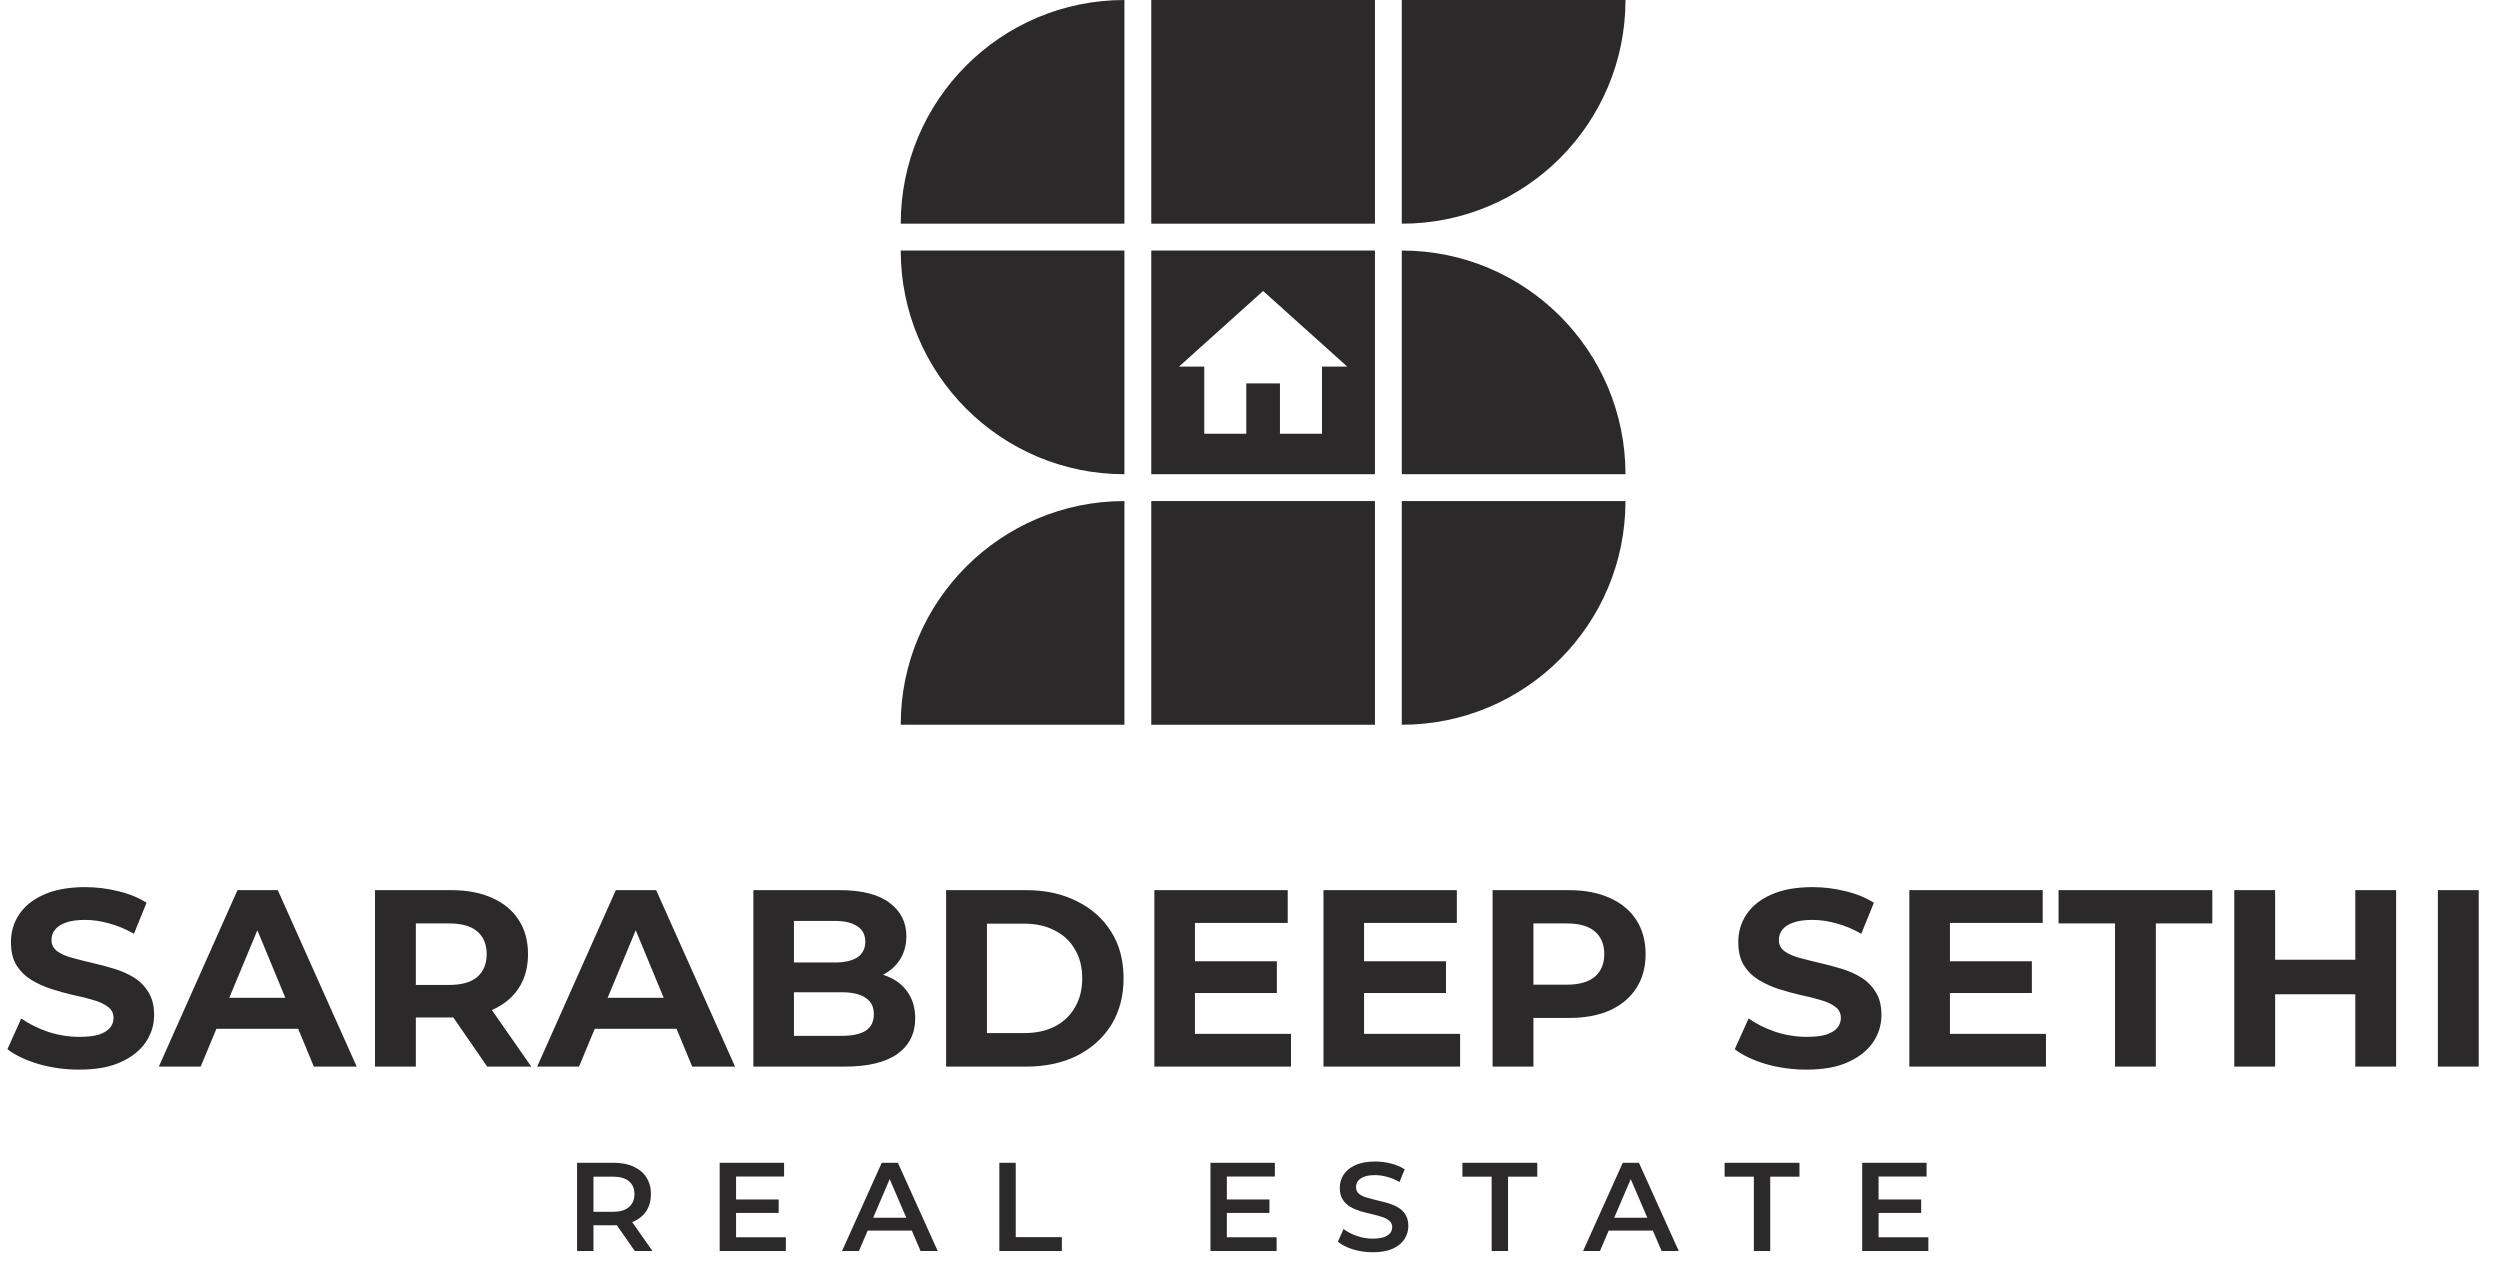
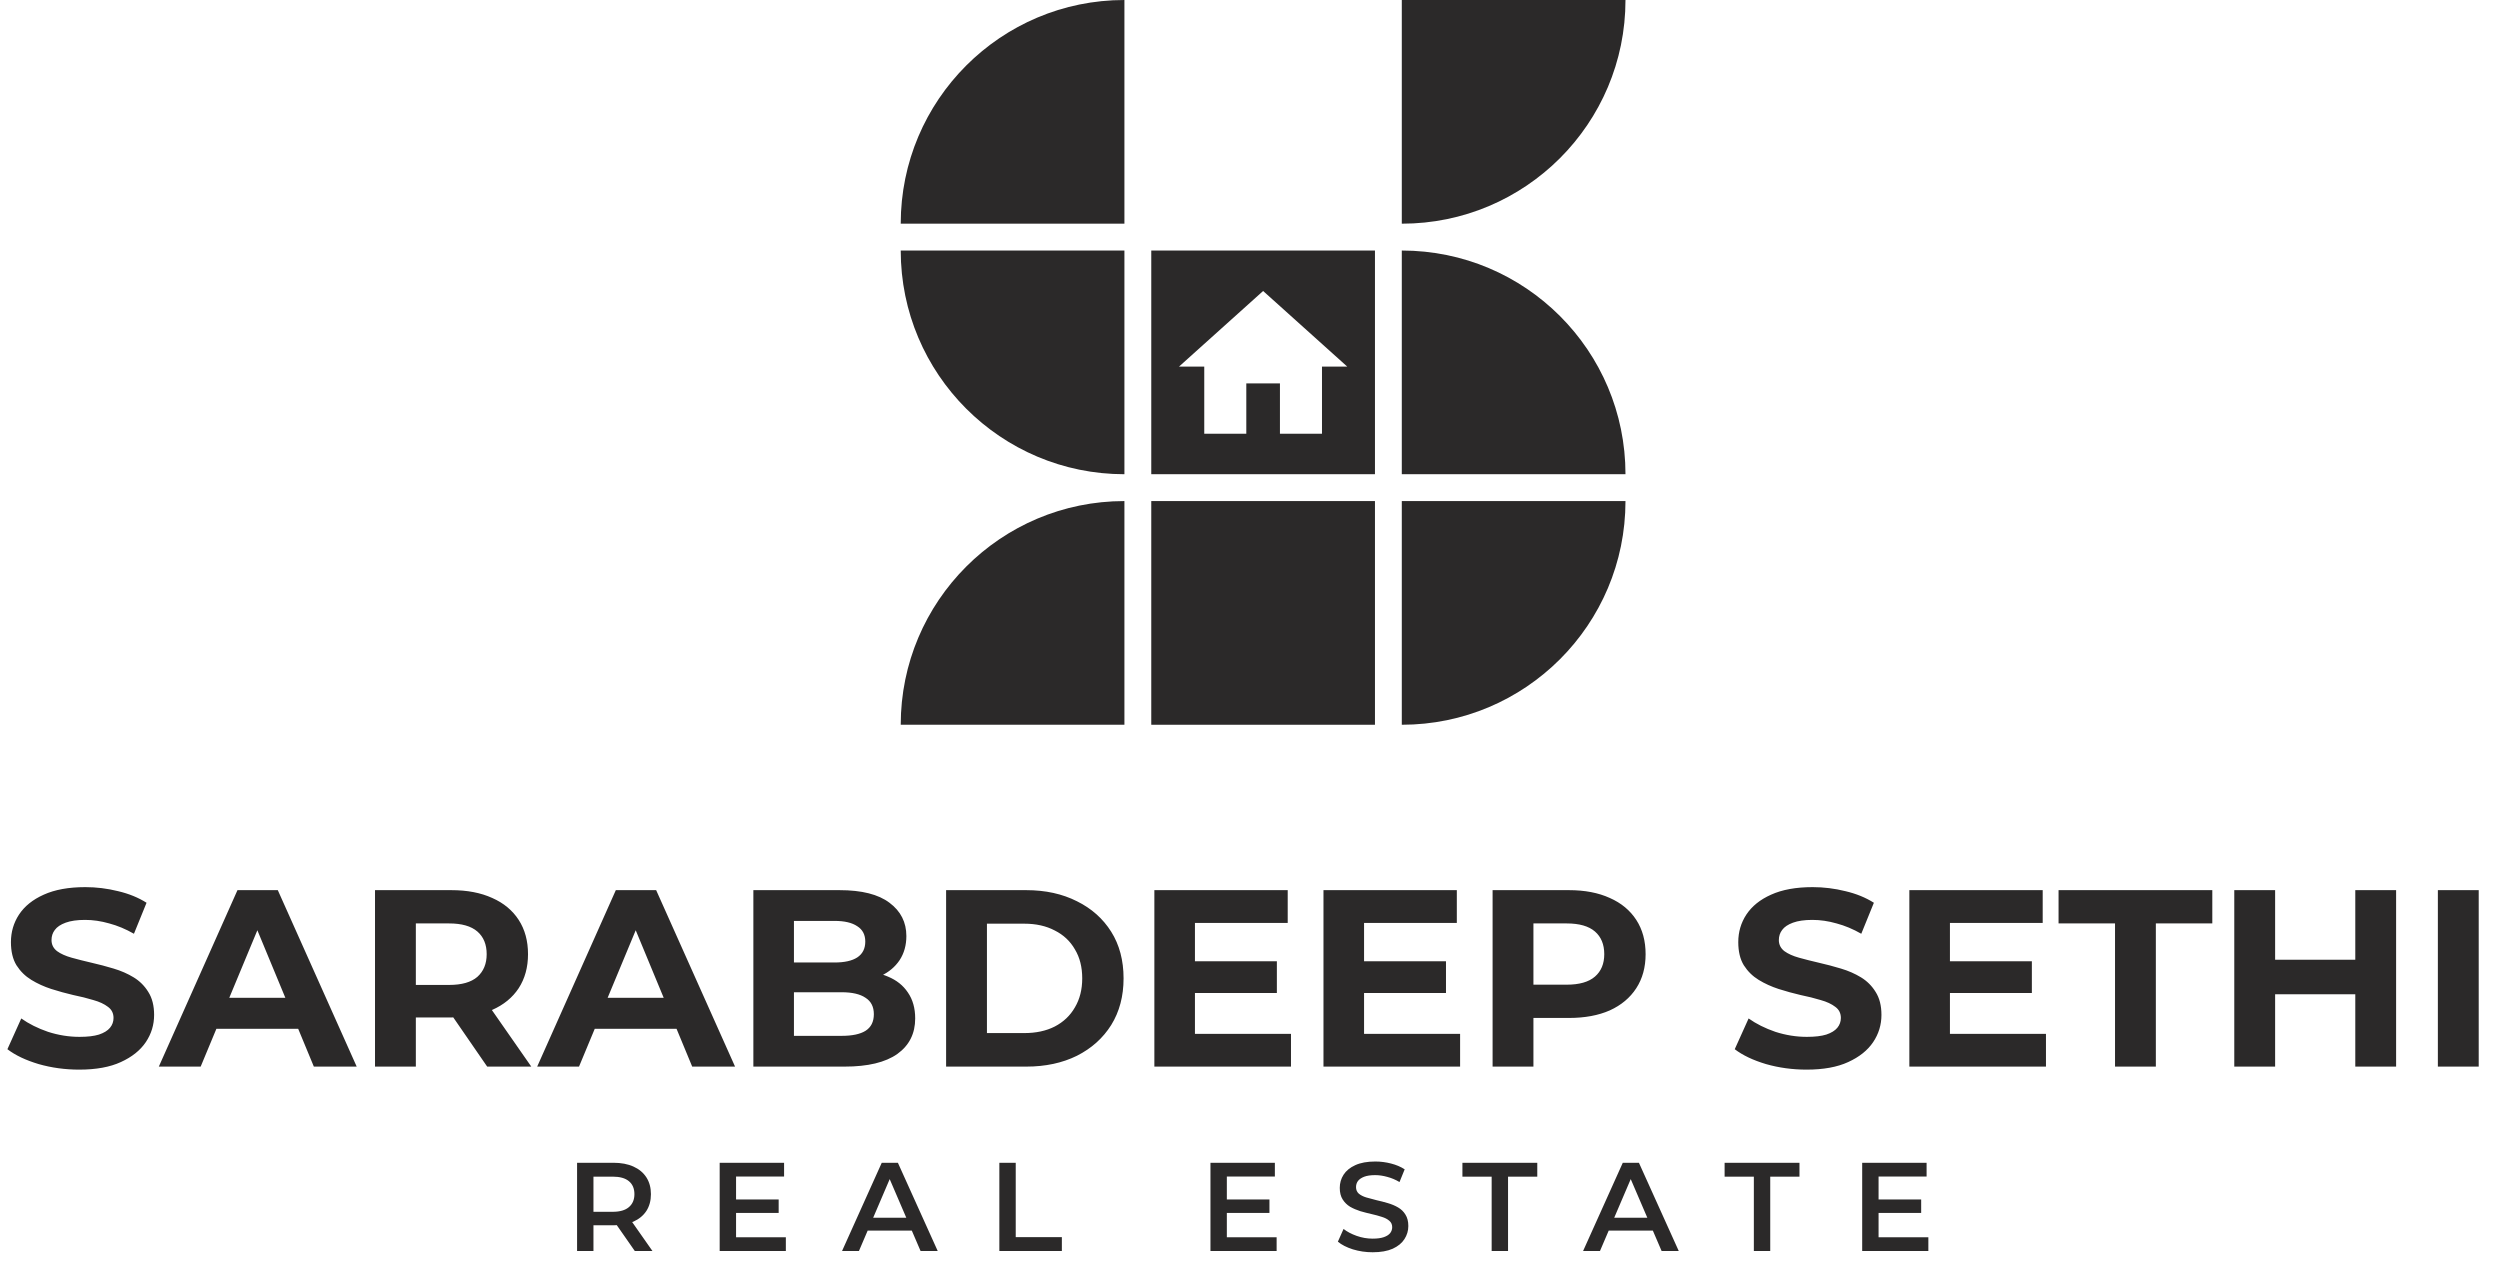
<svg xmlns="http://www.w3.org/2000/svg" width="1253" height="642" viewBox="0 0 1253 642" fill="none">
  <path d="M451.445 112.114C451.445 50.195 501.64 0 563.559 0V0V112.114H451.445V112.114Z" fill="#2B2929" />
  <path d="M451.445 125.566H563.559V237.68V237.68C501.64 237.68 451.445 187.485 451.445 125.566V125.566Z" fill="#2B2929" />
-   <path d="M451.445 363.249C451.445 301.33 501.64 251.135 563.559 251.135V251.135V363.249H451.445V363.249Z" fill="#2B2929" />
-   <rect x="577.016" width="112.114" height="112.114" fill="#2B2929" />
+   <path d="M451.445 363.249C451.445 301.33 501.64 251.135 563.559 251.135V251.135V363.249H451.445Z" fill="#2B2929" />
  <rect x="577.016" y="251.135" width="112.114" height="112.114" fill="#2B2929" />
  <path d="M702.578 0H814.692V0C814.692 61.919 764.497 112.114 702.578 112.114V112.114V0Z" fill="#2B2929" />
  <path d="M702.578 125.566V125.566C764.497 125.566 814.692 175.762 814.692 237.68V237.68H702.578V125.566Z" fill="#2B2929" />
  <path d="M702.578 251.135H814.692V251.135C814.692 313.054 764.497 363.249 702.578 363.249V363.249V251.135Z" fill="#2B2929" />
  <path fill-rule="evenodd" clip-rule="evenodd" d="M689.13 125.57H577.016V237.684H689.13V125.57ZM624.647 192.146V217.402H603.574V183.728H590.93L633.076 145.844L675.223 183.728H662.579V217.402H641.506V192.146H624.647Z" fill="#2B2929" />
  <path d="M39.717 536.098C32.642 536.098 25.862 535.172 19.377 533.319C12.891 531.381 7.669 528.897 3.711 525.865L10.659 510.451C14.449 513.147 18.913 515.379 24.051 517.147C29.273 518.832 34.537 519.674 39.843 519.674C43.886 519.674 47.129 519.295 49.572 518.537C52.098 517.695 53.951 516.558 55.13 515.126C56.31 513.694 56.899 512.052 56.899 510.199C56.899 507.84 55.973 505.987 54.12 504.64C52.267 503.208 49.824 502.071 46.792 501.229C43.76 500.302 40.391 499.46 36.685 498.702C33.063 497.86 29.399 496.849 25.694 495.67C22.072 494.491 18.745 492.974 15.713 491.121C12.681 489.269 10.196 486.826 8.259 483.794C6.406 480.762 5.479 476.887 5.479 472.171C5.479 467.117 6.827 462.527 9.522 458.4C12.302 454.188 16.429 450.862 21.903 448.419C27.462 445.892 34.411 444.629 42.749 444.629C48.308 444.629 53.783 445.303 59.173 446.65C64.564 447.914 69.323 449.851 73.45 452.462L67.133 468.001C63.005 465.643 58.879 463.917 54.751 462.822C50.624 461.642 46.581 461.053 42.623 461.053C38.664 461.053 35.422 461.516 32.895 462.443C30.368 463.369 28.557 464.59 27.462 466.106C26.367 467.538 25.82 469.223 25.82 471.16C25.82 473.434 26.746 475.287 28.599 476.719C30.452 478.066 32.895 479.161 35.927 480.004C38.959 480.846 42.286 481.688 45.908 482.53C49.614 483.373 53.277 484.341 56.899 485.436C60.605 486.531 63.974 488.005 67.006 489.858C70.038 491.711 72.481 494.154 74.334 497.186C76.271 500.218 77.24 504.05 77.24 508.683C77.24 513.652 75.85 518.2 73.07 522.327C70.291 526.454 66.122 529.781 60.563 532.308C55.088 534.835 48.14 536.098 39.717 536.098ZM79.602 534.582L119.019 446.145H139.234L178.778 534.582H157.3L124.957 456.505H133.043L100.574 534.582H79.602ZM99.311 515.631L104.743 500.092H150.225L155.784 515.631H99.311ZM187.953 534.582V446.145H226.234C234.151 446.145 240.973 447.45 246.7 450.061C252.428 452.588 256.85 456.252 259.966 461.053C263.082 465.854 264.641 471.581 264.641 478.235C264.641 484.805 263.082 490.49 259.966 495.291C256.85 500.007 252.428 503.629 246.7 506.156C240.973 508.683 234.151 509.946 226.234 509.946H199.323L208.42 500.976V534.582H187.953ZM244.174 534.582L222.064 502.492H243.921L266.283 534.582H244.174ZM208.42 503.25L199.323 493.648H225.097C231.413 493.648 236.13 492.301 239.246 489.605C242.363 486.826 243.921 483.036 243.921 478.235C243.921 473.35 242.363 469.56 239.246 466.864C236.13 464.169 231.413 462.822 225.097 462.822H199.323L208.42 453.094V503.25ZM269.233 534.582L308.651 446.145H328.865L368.409 534.582H346.932L314.589 456.505H322.674L290.205 534.582H269.233ZM288.942 515.631L294.375 500.092H339.857L345.415 515.631H288.942ZM377.585 534.582V446.145H420.792C431.91 446.145 440.249 448.251 445.807 452.462C451.451 456.673 454.272 462.232 454.272 469.139C454.272 473.771 453.135 477.814 450.861 481.267C448.587 484.636 445.471 487.247 441.512 489.1C437.553 490.953 433.005 491.88 427.867 491.88L430.268 486.7C435.827 486.7 440.754 487.626 445.049 489.479C449.345 491.248 452.672 493.901 455.03 497.438C457.473 500.976 458.694 505.314 458.694 510.451C458.694 518.032 455.704 523.97 449.724 528.265C443.744 532.476 434.942 534.582 423.319 534.582H377.585ZM397.925 519.169H421.803C427.109 519.169 431.11 518.326 433.805 516.642C436.585 514.873 437.974 512.094 437.974 508.304C437.974 504.598 436.585 501.86 433.805 500.092C431.11 498.239 427.109 497.312 421.803 497.312H396.409V482.404H418.266C423.235 482.404 427.025 481.562 429.636 479.877C432.331 478.109 433.679 475.455 433.679 471.918C433.679 468.465 432.331 465.896 429.636 464.211C427.025 462.443 423.235 461.558 418.266 461.558H397.925V519.169ZM474.189 534.582V446.145H514.365C523.967 446.145 532.431 447.998 539.759 451.704C547.087 455.325 552.814 460.421 556.941 466.991C561.068 473.56 563.132 481.351 563.132 490.363C563.132 499.291 561.068 507.082 556.941 513.736C552.814 520.306 547.087 525.444 539.759 529.149C532.431 532.771 523.967 534.582 514.365 534.582H474.189ZM494.656 517.779H513.354C519.25 517.779 524.346 516.684 528.641 514.494C533.021 512.22 536.39 509.019 538.748 504.892C541.191 500.765 542.412 495.922 542.412 490.363C542.412 484.72 541.191 479.877 538.748 475.834C536.39 471.707 533.021 468.549 528.641 466.359C524.346 464.085 519.25 462.948 513.354 462.948H494.656V517.779ZM597.391 481.772H639.967V497.691H597.391V481.772ZM598.907 518.158H647.042V534.582H578.567V446.145H645.4V462.569H598.907V518.158ZM682.152 481.772H724.728V497.691H682.152V481.772ZM683.668 518.158H731.803V534.582H663.327V446.145H730.161V462.569H683.668V518.158ZM748.088 534.582V446.145H786.368C794.286 446.145 801.108 447.45 806.835 450.061C812.563 452.588 816.984 456.252 820.101 461.053C823.217 465.854 824.775 471.581 824.775 478.235C824.775 484.805 823.217 490.49 820.101 495.291C816.984 500.092 812.563 503.797 806.835 506.408C801.108 508.935 794.286 510.199 786.368 510.199H759.458L768.555 500.976V534.582H748.088ZM768.555 503.25L759.458 493.522H785.231C791.548 493.522 796.265 492.174 799.381 489.479C802.498 486.784 804.056 483.036 804.056 478.235C804.056 473.35 802.498 469.56 799.381 466.864C796.265 464.169 791.548 462.822 785.231 462.822H759.458L768.555 453.094V503.25ZM905.459 536.098C898.384 536.098 891.603 535.172 885.118 533.319C878.633 531.381 873.411 528.897 869.452 525.865L876.401 510.451C880.191 513.147 884.655 515.379 889.793 517.147C895.015 518.832 900.279 519.674 905.585 519.674C909.628 519.674 912.87 519.295 915.313 518.537C917.84 517.695 919.693 516.558 920.872 515.126C922.051 513.694 922.641 512.052 922.641 510.199C922.641 507.84 921.714 505.987 919.861 504.64C918.008 503.208 915.566 502.071 912.534 501.229C909.501 500.302 906.132 499.46 902.426 498.702C898.805 497.86 895.141 496.849 891.435 495.67C887.813 494.491 884.486 492.974 881.454 491.121C878.422 489.269 875.937 486.826 874 483.794C872.147 480.762 871.221 476.887 871.221 472.171C871.221 467.117 872.568 462.527 875.264 458.4C878.043 454.188 882.17 450.862 887.645 448.419C893.204 445.892 900.152 444.629 908.491 444.629C914.05 444.629 919.524 445.303 924.915 446.65C930.305 447.914 935.064 449.851 939.191 452.462L932.874 468.001C928.747 465.643 924.62 463.917 920.493 462.822C916.366 461.642 912.323 461.053 908.364 461.053C904.406 461.053 901.163 461.516 898.636 462.443C896.109 463.369 894.299 464.59 893.204 466.106C892.109 467.538 891.561 469.223 891.561 471.16C891.561 473.434 892.488 475.287 894.341 476.719C896.194 478.066 898.636 479.161 901.668 480.004C904.7 480.846 908.027 481.688 911.649 482.53C915.355 483.373 919.019 484.341 922.641 485.436C926.347 486.531 929.716 488.005 932.748 489.858C935.78 491.711 938.222 494.154 940.075 497.186C942.013 500.218 942.981 504.05 942.981 508.683C942.981 513.652 941.591 518.2 938.812 522.327C936.033 526.454 931.863 529.781 926.304 532.308C920.83 534.835 913.881 536.098 905.459 536.098ZM975.791 481.772H1018.37V497.691H975.791V481.772ZM977.307 518.158H1025.44V534.582H956.966V446.145H1023.8V462.569H977.307V518.158ZM1060.05 534.582V462.822H1031.75V446.145H1108.81V462.822H1080.51V534.582H1060.05ZM1180.47 446.145H1200.93V534.582H1180.47V446.145ZM1140.29 534.582H1119.82V446.145H1140.29V534.582ZM1181.98 498.323H1138.78V481.014H1181.98V498.323ZM1221.86 534.582V446.145H1242.33V534.582H1221.86Z" fill="#2B2929" />
  <path d="M289.229 627V582.781H307.422C311.338 582.781 314.686 583.413 317.466 584.676C320.287 585.939 322.456 587.75 323.972 590.109C325.488 592.467 326.246 595.268 326.246 598.51C326.246 601.753 325.488 604.554 323.972 606.912C322.456 609.228 320.287 611.018 317.466 612.281C314.686 613.503 311.338 614.113 307.422 614.113H293.777L297.441 610.386V627H289.229ZM318.161 627L306.979 610.955H315.76L327.004 627H318.161ZM297.441 611.271L293.777 607.354H307.043C310.664 607.354 313.381 606.575 315.192 605.017C317.045 603.459 317.971 601.29 317.971 598.51C317.971 595.689 317.045 593.52 315.192 592.004C313.381 590.488 310.664 589.73 307.043 589.73H293.777L297.441 585.687V611.271ZM368.283 601.163H390.266V607.923H368.283V601.163ZM368.914 620.114H393.866V627H360.702V582.781H392.982V589.667H368.914V620.114ZM422.035 627L441.934 582.781H450.02L469.981 627H461.39L444.271 587.14H447.556L430.5 627H422.035ZM431.195 616.766L433.406 610.323H457.284L459.495 616.766H431.195ZM500.873 627V582.781H509.085V620.051H532.205V627H500.873ZM614.263 601.163H636.246V607.923H614.263V601.163ZM614.895 620.114H639.847V627H606.683V582.781H638.963V589.667H614.895V620.114ZM687.977 627.632C684.524 627.632 681.218 627.147 678.06 626.179C674.901 625.168 672.396 623.884 670.543 622.325L673.385 615.945C675.154 617.335 677.344 618.493 679.955 619.42C682.566 620.346 685.24 620.809 687.977 620.809C690.294 620.809 692.168 620.557 693.6 620.051C695.031 619.546 696.084 618.872 696.758 618.03C697.432 617.145 697.769 616.156 697.769 615.061C697.769 613.713 697.285 612.639 696.316 611.839C695.347 610.997 694.084 610.344 692.526 609.881C691.01 609.376 689.304 608.912 687.409 608.491C685.556 608.07 683.682 607.586 681.787 607.038C679.934 606.449 678.228 605.712 676.67 604.827C675.154 603.901 673.912 602.68 672.943 601.163C671.974 599.647 671.49 597.71 671.49 595.352C671.49 592.951 672.122 590.761 673.385 588.782C674.691 586.761 676.649 585.16 679.26 583.981C681.913 582.76 685.261 582.149 689.304 582.149C691.957 582.149 694.589 582.486 697.2 583.16C699.811 583.834 702.085 584.802 704.023 586.066L701.433 592.446C699.453 591.267 697.411 590.404 695.305 589.856C693.2 589.266 691.178 588.972 689.241 588.972C686.967 588.972 685.114 589.245 683.682 589.793C682.292 590.34 681.26 591.056 680.587 591.941C679.955 592.825 679.639 593.836 679.639 594.973C679.639 596.32 680.102 597.415 681.029 598.258C681.997 599.058 683.24 599.69 684.756 600.153C686.314 600.616 688.041 601.079 689.936 601.542C691.831 601.964 693.705 602.448 695.558 602.995C697.453 603.543 699.159 604.259 700.675 605.143C702.233 606.028 703.475 607.228 704.402 608.744C705.37 610.26 705.855 612.176 705.855 614.492C705.855 616.851 705.202 619.041 703.896 621.062C702.633 623.041 700.675 624.642 698.022 625.863C695.368 627.042 692.02 627.632 687.977 627.632ZM747.619 627V589.73H732.963V582.781H770.486V589.73H755.831V627H747.619ZM793.443 627L813.341 582.781H821.427L841.389 627H832.798L815.679 587.14H818.963L801.908 627H793.443ZM802.602 616.766L804.813 610.323H828.692L830.903 616.766H802.602ZM879.03 627V589.73H864.374V582.781H901.897V589.73H887.242V627H879.03ZM940.909 601.163H962.892V607.923H940.909V601.163ZM941.54 620.114H966.492V627H933.328V582.781H965.608V589.667H941.54V620.114Z" fill="#2B2929" />
</svg>